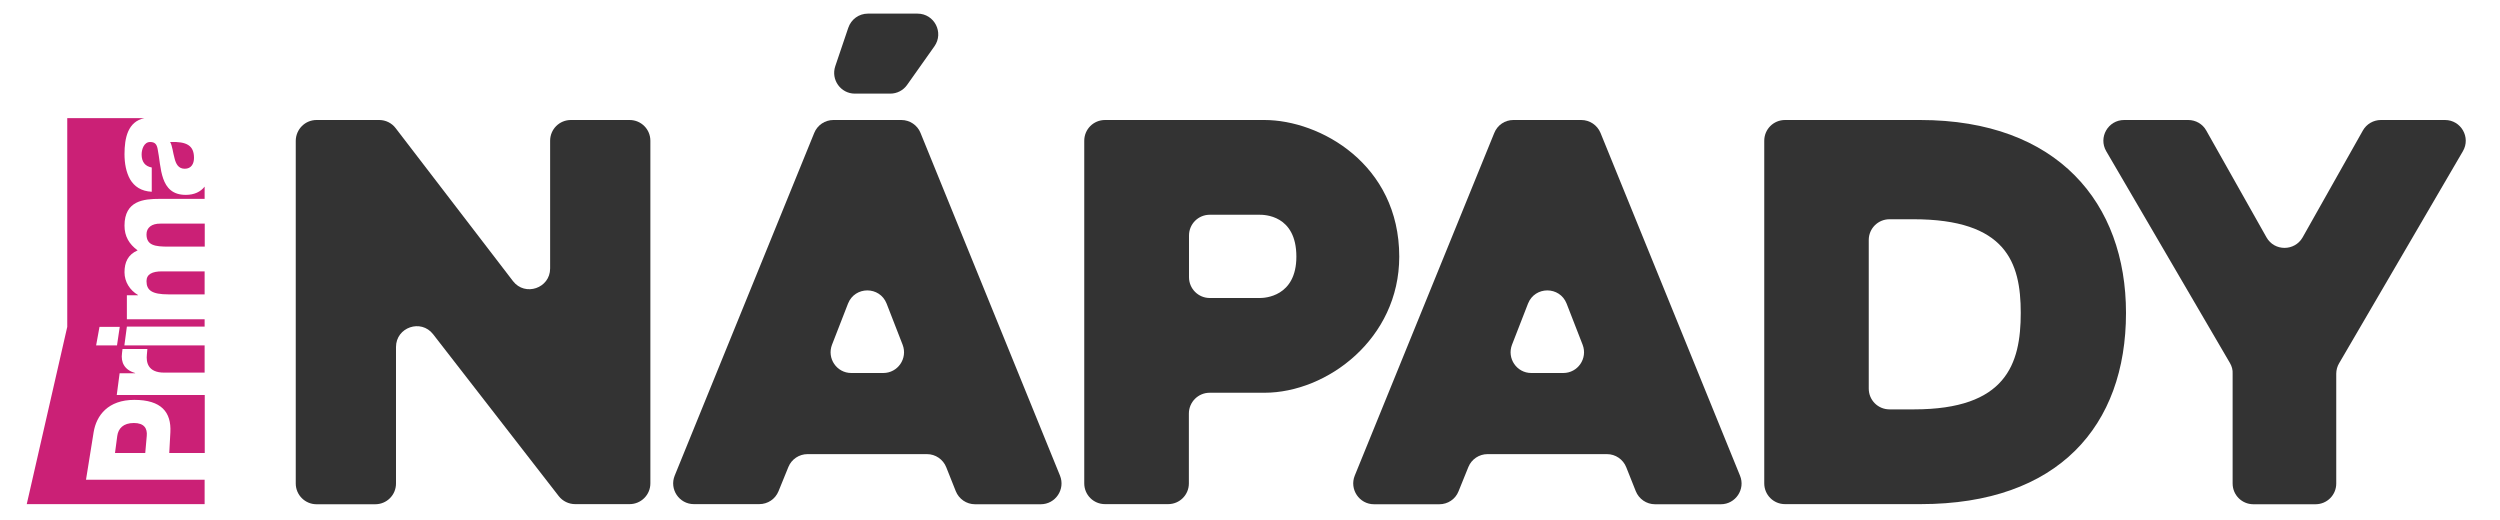
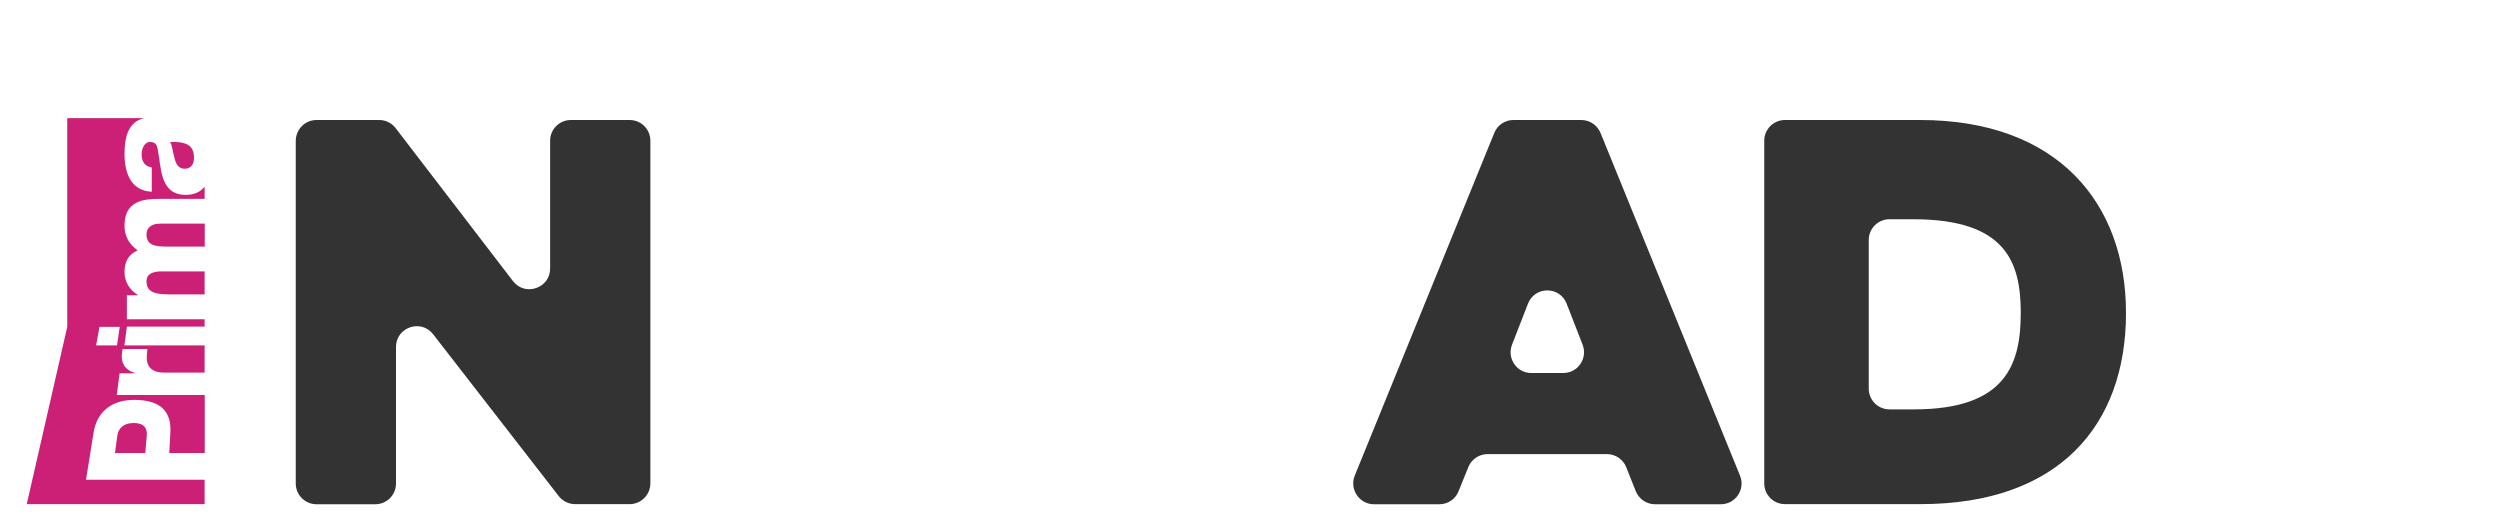
<svg xmlns="http://www.w3.org/2000/svg" version="1.1" id="Layer_1" x="0px" y="0px" viewBox="0 0 2000 415.9" style="enable-background:new 0 0 2000 415.9;" xml:space="preserve">
  <style type="text/css">
	.st0{fill-rule:evenodd;clip-rule:evenodd;fill:#333333;}
	.st1{fill-rule:evenodd;clip-rule:evenodd;fill:#CB2076;}
</style>
  <g>
    <path class="st0" d="M253.2,96h50.2c5.1,0,10,2.4,13.1,6.5l93.9,122.4c9.6,12.5,29.7,5.7,29.7-10.1V112.6c0-9.2,7.4-16.6,16.6-16.6   h47c9.2,0,16.6,7.4,16.6,16.6v274.1c0,9.2-7.5,16.6-16.6,16.6h-43.6c-5.1,0-10-2.4-13.1-6.4L346.5,267.4   c-9.7-12.5-29.7-5.6-29.7,10.2v109.2c0,9.2-7.4,16.6-16.6,16.6h-47c-9.1,0-16.6-7.4-16.6-16.6V112.6C236.7,103.4,244.1,96,253.2,96   z" />
-     <path class="st0" d="M694.3,10.9H734c13.5,0,21.3,15.2,13.5,26.2l-21.8,30.8c-3.1,4.4-8.1,7-13.5,7h-28.3   c-11.3,0-19.3-11.1-15.7-21.9l10.4-30.7C680.9,15.4,687.2,10.9,694.3,10.9z M722.1,275.8l-12.8-32.9c-5.5-14.1-25.4-14.1-30.9,0   l-12.8,32.9c-4.2,10.9,3.8,22.6,15.4,22.6h25.6C718.3,298.4,726.3,286.7,722.1,275.8z M666.7,96h54.4c6.7,0,12.8,4.1,15.3,10.3   L848,380.5c4.4,10.9-3.6,22.9-15.4,22.9H780c-6.8,0-12.9-4.2-15.4-10.5l-7.6-19.1c-2.5-6.3-8.6-10.5-15.4-10.5H646   c-6.7,0-12.8,4.1-15.3,10.3l-7.9,19.4c-2.6,6.3-8.6,10.3-15.4,10.3h-52.3c-11.8,0-19.8-12-15.3-22.9l111.6-274.1   C653.9,100.1,660,96,666.7,96z" />
-     <path class="st0" d="M1008,238.4c3.5,0,29.1-0.9,29.1-33.1c0-33.5-26-33.5-29.5-33.5h-39.8c-9.2,0-16.6,7.4-16.6,16.6v33.4   c0,9.1,7.4,16.6,16.6,16.6L1008,238.4L1008,238.4z M867.4,112.6c0-9.2,7.4-16.6,16.6-16.6h127.5c44.5,0,107.9,35.3,107.9,109.3   c0,65.7-57.7,108.9-107.9,108.9h-43.8c-9.2,0-16.6,7.5-16.6,16.6v55.9c0,9.2-7.4,16.6-16.6,16.6H884c-9.2,0-16.6-7.4-16.6-16.6   V112.6z" />
    <path class="st0" d="M1266.1,275.8l-12.8-32.9c-5.5-14.1-25.4-14.1-30.9,0l-12.8,32.9c-4.2,10.9,3.8,22.6,15.4,22.6h25.6   C1262.3,298.4,1270.3,286.7,1266.1,275.8z M1210.7,96h54.3c6.8,0,12.8,4.1,15.4,10.3L1392,380.5c4.5,10.9-3.6,22.9-15.3,22.9H1324   c-6.8,0-12.9-4.2-15.4-10.5l-7.6-19.1c-2.5-6.3-8.6-10.5-15.4-10.5H1190c-6.7,0-12.8,4.1-15.3,10.3l-7.9,19.5   c-2.5,6.3-8.6,10.3-15.3,10.3h-52.3c-11.8,0-19.8-12-15.4-22.9l111.6-274.1C1197.9,100.1,1203.9,96,1210.7,96z" />
    <path class="st0" d="M1531.2,327.5c73.6,0,85.4-36.1,85.4-77.2c0-40.6-11.9-74.9-85.9-74.9h-19.1c-9.2,0-16.6,7.4-16.6,16.6v118.9   c0,9.2,7.4,16.6,16.6,16.6H1531.2z M1411.4,112.6c0-9.2,7.4-16.6,16.6-16.6h108.1c110.1,0,164.7,66.6,164.7,154.3   c0,90.4-54.2,153-164.3,153H1428c-9.2,0-16.6-7.4-16.6-16.6L1411.4,112.6L1411.4,112.6z" />
-     <path class="st0" d="M1784,290.5L1685,121c-6.5-11.1,1.5-25,14.3-25h51.3c6,0,11.5,3.2,14.4,8.4l48.2,85.5   c6.3,11.2,22.5,11.2,28.9,0l48.2-85.5c2.9-5.2,8.5-8.4,14.4-8.4h51.3c12.8,0,20.8,13.9,14.3,25l-99,169.6c-1.5,2.5-2.3,5.4-2.3,8.4   v87.8c0,9.2-7.4,16.6-16.6,16.6h-49.7c-9.2,0-16.6-7.4-16.6-16.6v-87.8C1786.3,296,1785.5,293.1,1784,290.5z" />
    <path class="st1" d="M117.2,224.9c0,7.4,4.4,10.6,17.6,10.6h28.9v-18.4h-34.2C121.9,217.1,117.2,219.3,117.2,224.9z M117.2,187.5   c0,8.9,7,9.8,17.5,9.8h29.1v-18.4h-35.4C121.3,178.8,117.2,182.1,117.2,187.5z M107.1,338.4c-8.5,0-12.5,4.4-13.3,10.4L92,362.4   h24.2l1.2-13.6C118,342.7,115.3,338.4,107.1,338.4z M139.6,126.5c1.1,4.6,3.1,8.5,8.2,8.5c5.2,0,7.4-4,7.4-8.7   c0-9.9-5.8-13.2-19.1-12.7C137.9,116.6,138.3,122,139.6,126.5z M95.8,261.5l-2.2,14.8H76.9l2.7-14.8H95.8z M53.8,261.5L21.4,403.3   l142.3,0v-19.5H68.8l6.1-38c2.2-13.6,11.7-25.9,32.5-25.9c21.8,0,29.7,9.9,28.9,25.9l-0.9,16.6h28.4V316H93.4l2.3-17.4h12.4l0-0.2   c-8.7-2.5-11.5-8.7-10.5-15.8l0.4-3.4h19.9l-0.4,4.5c-0.6,5.8,0.5,14.4,13.9,14.4h32.3v-21.8H99.5l2-15h62.2v-5.9h-62.2v-19.2h8.9   v-0.2c-6.5-3.8-10.8-10.5-10.8-18.2c0-7.9,2.7-14.1,10.5-17.5c-6.8-5-10.5-11.2-10.5-19.8c0-20.1,15.6-21.4,28-21.4h36.1v-9.8   c-3.2,4.1-8.2,6.6-15.1,6.6c-21.1,0-19.5-22.4-22.5-36.8c-0.7-3.5-2-5.5-6-5.5c-4.9,0-6.8,5.8-6.8,10c0,5.7,2.6,9.4,8.1,10.4v19.4   c-8.5-0.4-14-4.3-17.3-9.9c-3.2-5.6-4.5-12.9-4.5-20.1c0-13.2,2.7-26.1,15.9-28.9H53.8V261.5z" />
  </g>
</svg>